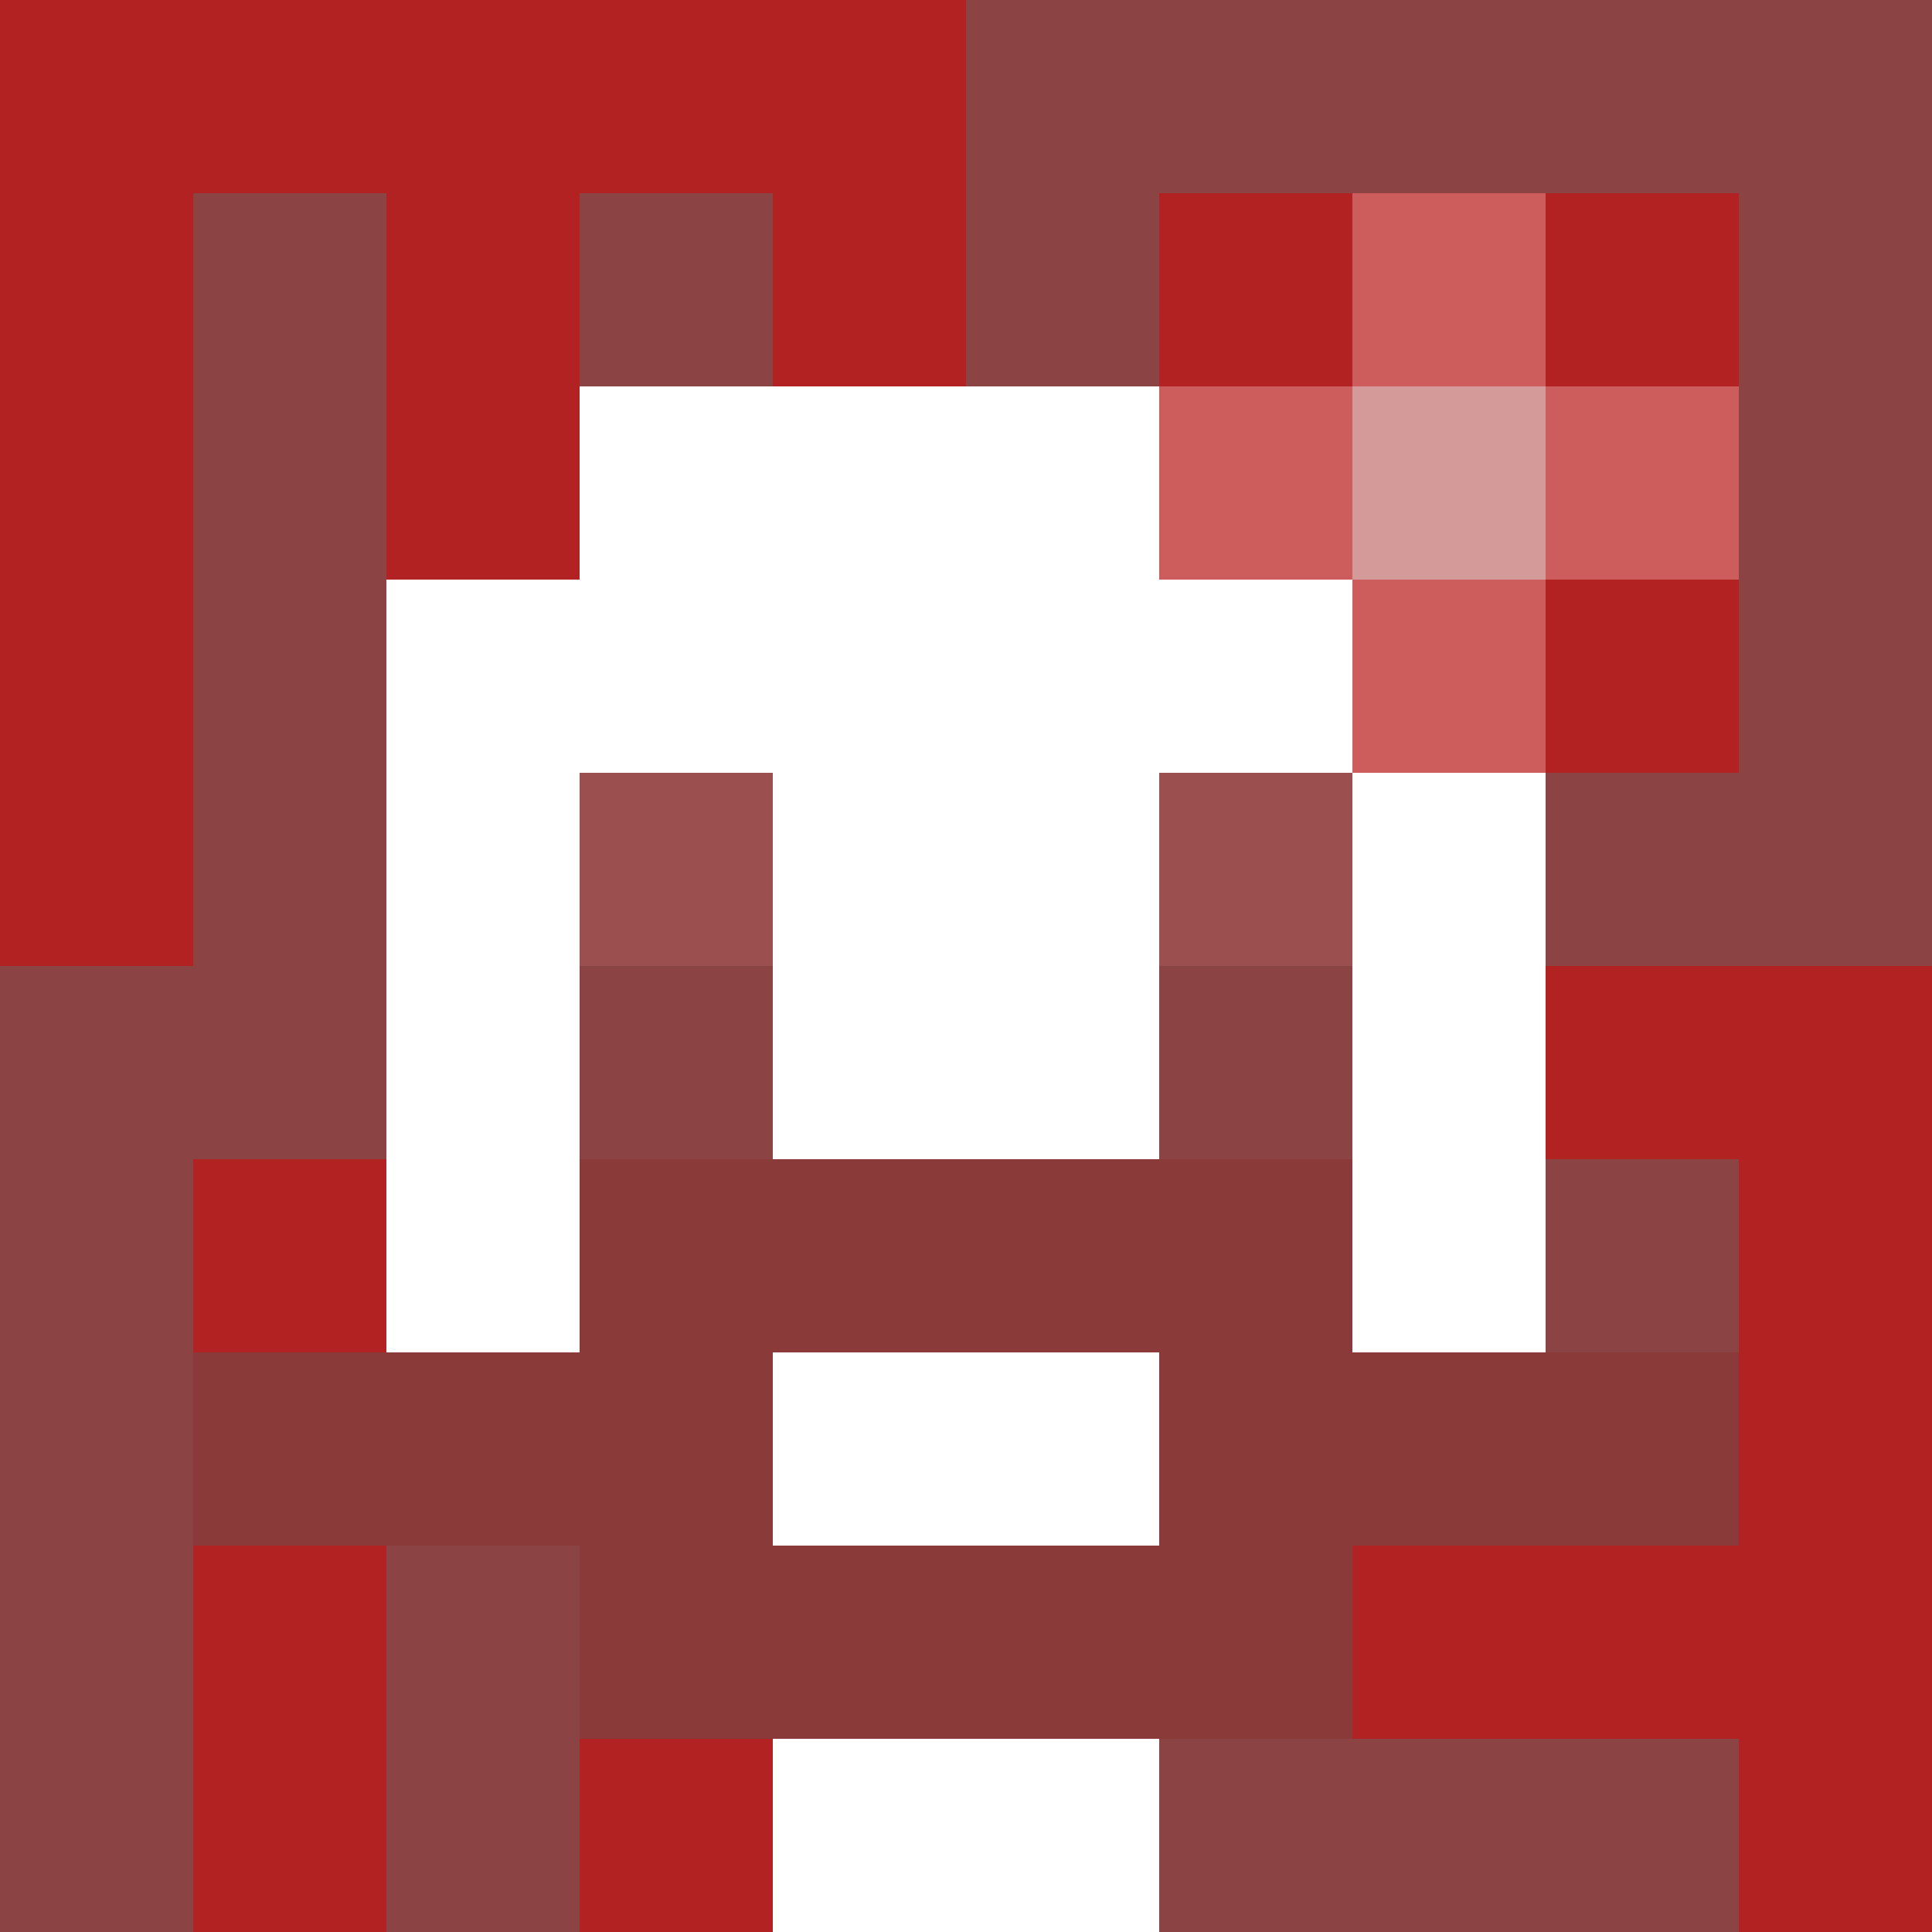
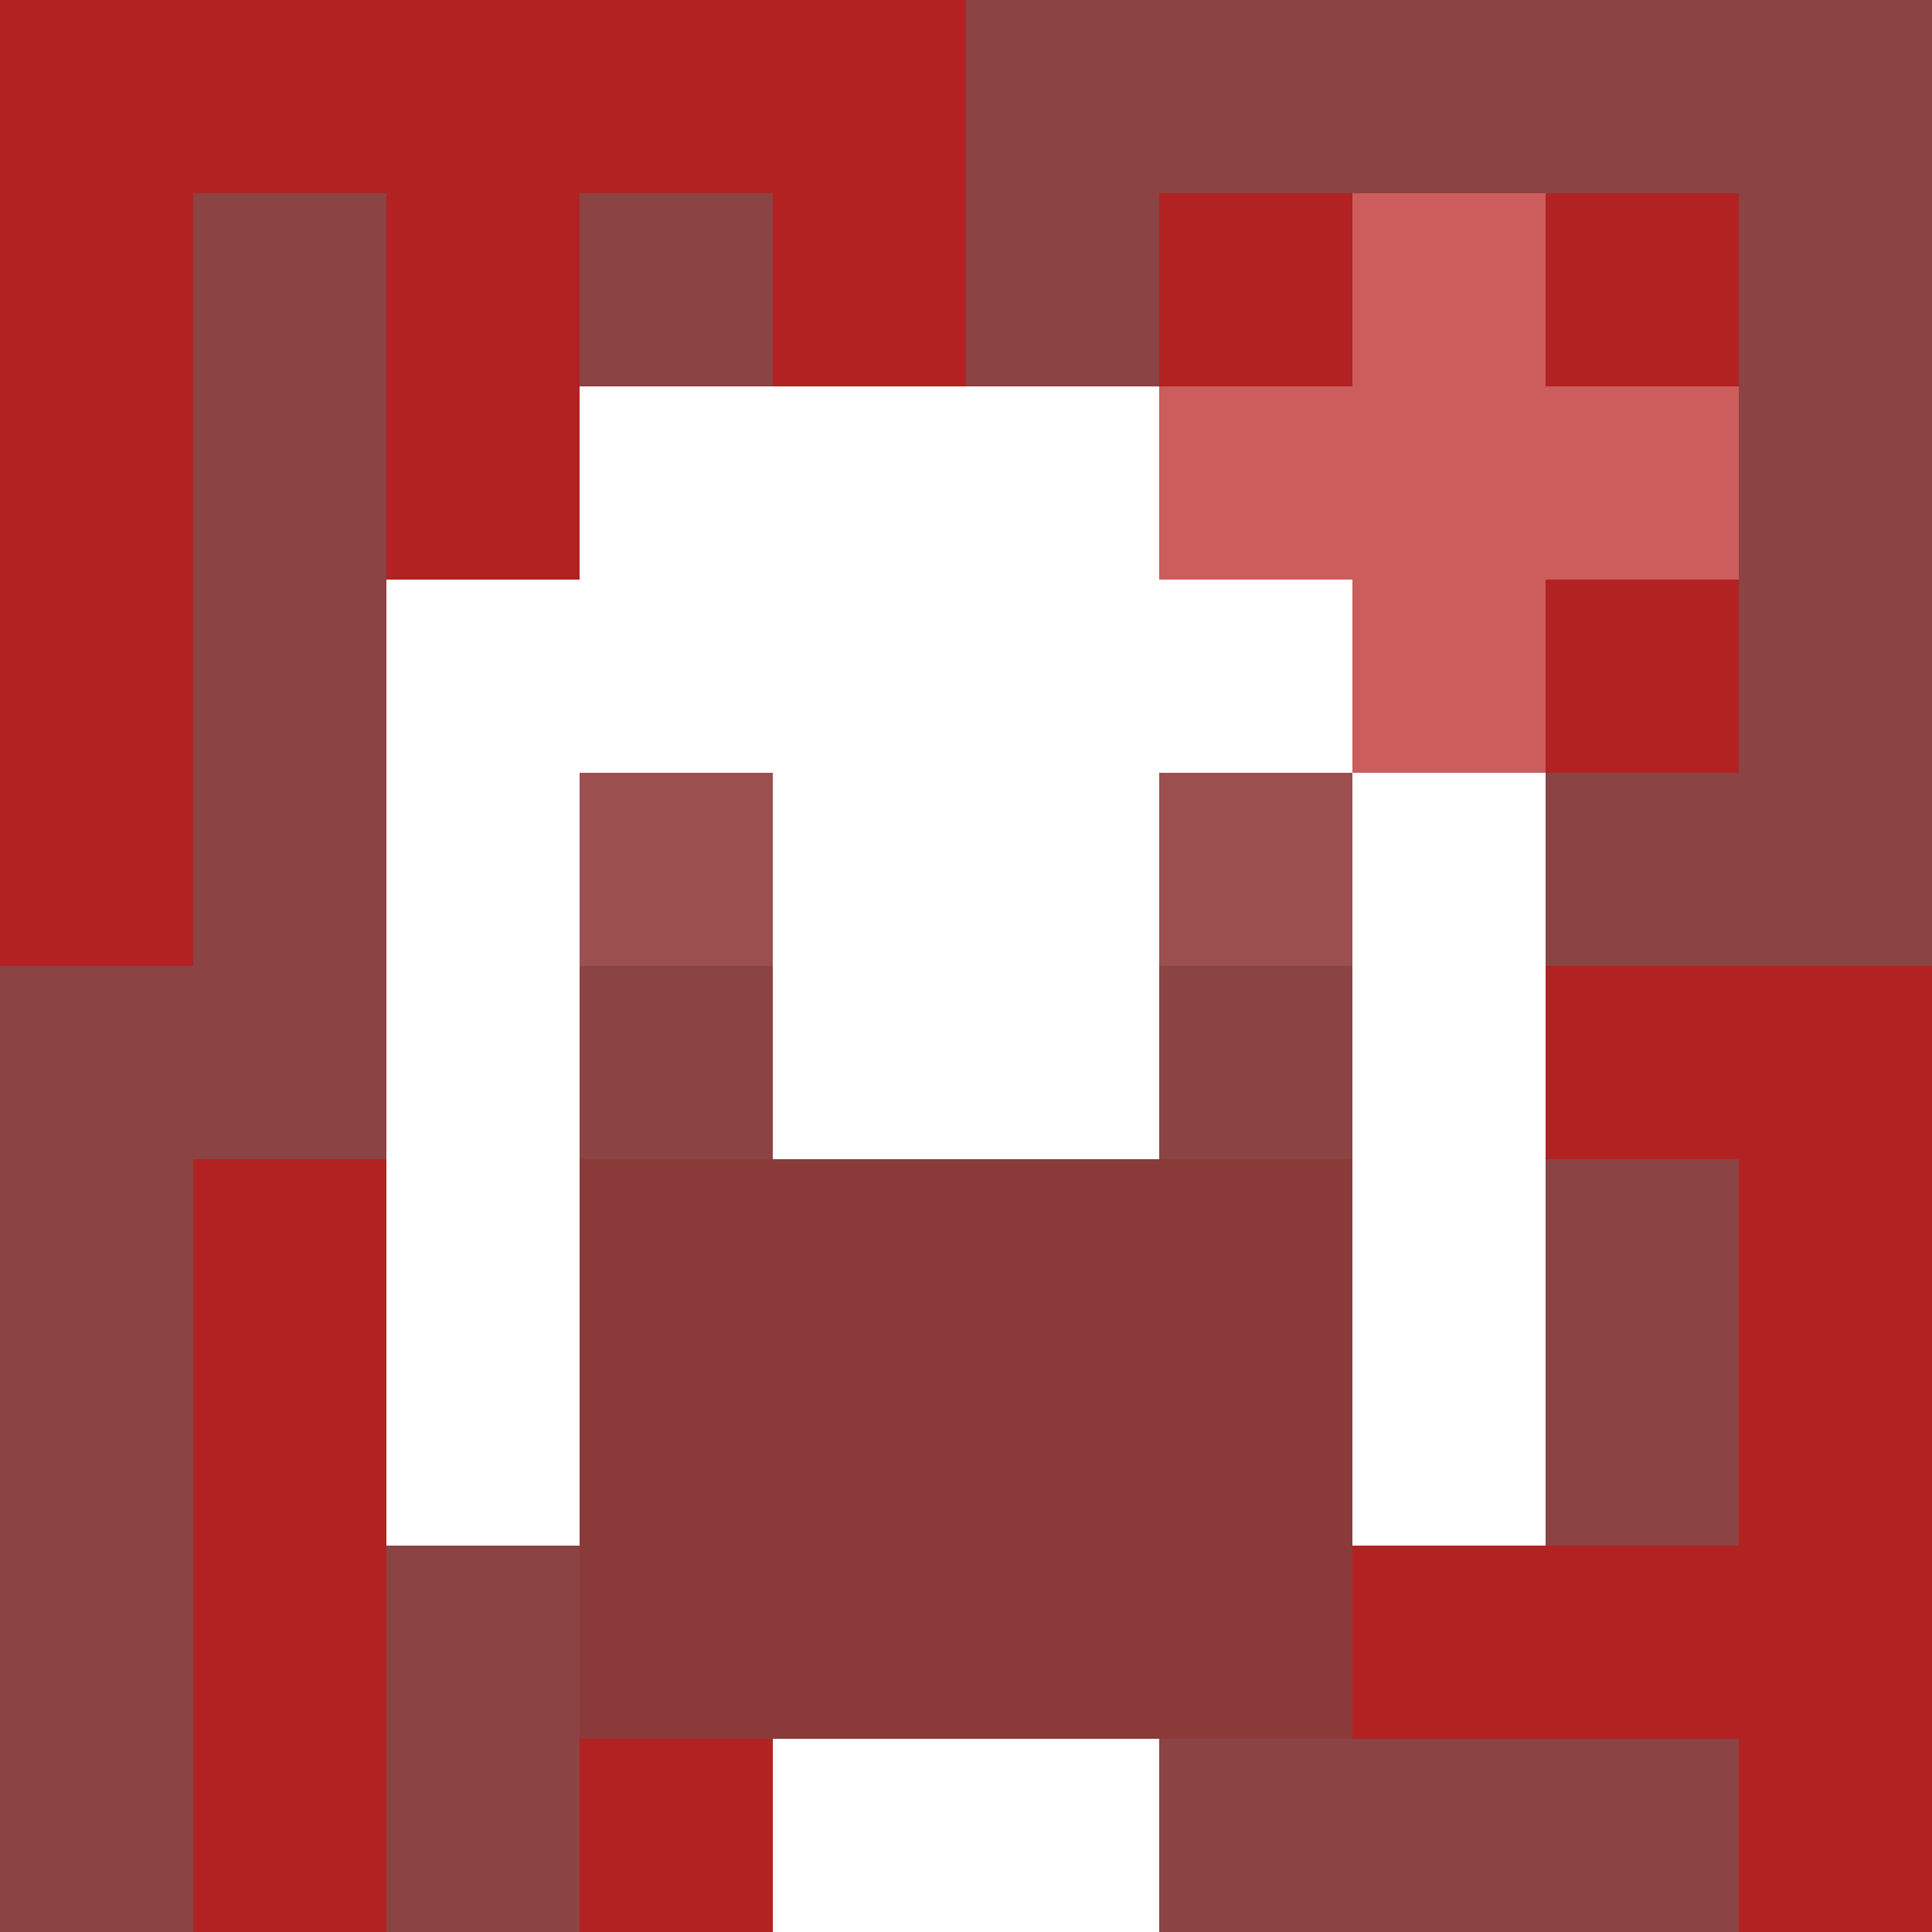
<svg xmlns="http://www.w3.org/2000/svg" version="1.1" width="600" height="600" viewBox="0 0 966 966">
  <title>'goose-pfp-flower' by Dmitri Cherniak</title>
  <desc>The Goose Is Loose (Red Edition)</desc>
-   <rect width="100%" height="100%" fill="#7272cc" />
  <g>
    <g id="0-0">
      <rect x="0" y="0" height="966" width="966" fill="#8B4343" />
      <g>
        <rect id="0-0-0-0-5-1" x="0" y="0" width="483" height="96.6" fill="#B22222" />
        <rect id="0-0-0-0-1-5" x="0" y="0" width="96.6" height="483" fill="#B22222" />
        <rect id="0-0-2-0-1-5" x="193.2" y="0" width="96.6" height="483" fill="#B22222" />
        <rect id="0-0-4-0-1-5" x="386.4" y="0" width="96.6" height="483" fill="#B22222" />
        <rect id="0-0-6-1-3-3" x="579.6" y="96.6" width="289.8" height="289.8" fill="#B22222" />
        <rect id="0-0-1-6-1-4" x="96.6" y="579.6" width="96.6" height="386.4" fill="#B22222" />
        <rect id="0-0-3-6-1-4" x="289.8" y="579.6" width="96.6" height="386.4" fill="#B22222" />
        <rect id="0-0-5-5-5-1" x="483" y="483" width="483" height="96.6" fill="#B22222" />
        <rect id="0-0-5-8-5-1" x="483" y="772.8" width="483" height="96.6" fill="#B22222" />
        <rect id="0-0-5-5-1-5" x="483" y="483" width="96.6" height="483" fill="#B22222" />
        <rect id="0-0-9-5-1-5" x="869.4" y="483" width="96.6" height="483" fill="#B22222" />
      </g>
      <g>
        <rect id="0-0-3-2-4-7" x="289.8" y="193.2" width="386.4" height="676.2" fill="#FFFFFF" />
        <rect id="0-0-2-3-6-5" x="193.2" y="289.8" width="579.6" height="483" fill="#FFFFFF" />
        <rect id="0-0-4-8-2-2" x="386.4" y="772.8" width="193.2" height="193.2" fill="#FFFFFF" />
-         <rect id="0-0-1-7-8-1" x="96.6" y="676.2" width="772.8" height="96.6" fill="#8B3A3A" />
        <rect id="0-0-3-6-4-3" x="289.8" y="579.6" width="386.4" height="289.8" fill="#8B3A3A" />
-         <rect id="0-0-4-7-2-1" x="386.4" y="676.2" width="193.2" height="96.6" fill="#FFFFFF" />
        <rect id="0-0-3-4-1-1" x="289.8" y="386.4" width="96.6" height="96.6" fill="#9B4F4F" />
        <rect id="0-0-6-4-1-1" x="579.6" y="386.4" width="96.6" height="96.6" fill="#9B4F4F" />
        <rect id="0-0-3-5-1-1" x="289.8" y="483" width="96.6" height="96.6" fill="#8B4343" />
        <rect id="0-0-6-5-1-1" x="579.6" y="483" width="96.6" height="96.6" fill="#8B4343" />
        <rect id="0-0-6-2-3-1" x="579.6" y="193.2" width="289.8" height="96.6" fill="#CD5C5C" />
        <rect id="0-0-7-1-1-3" x="676.2" y="96.6" width="96.6" height="289.8" fill="#CD5C5C" />
-         <rect id="0-0-7-2-1-1" x="676.2" y="193.2" width="96.6" height="96.6" fill="#D49A9A" />
      </g>
    </g>
  </g>
</svg>